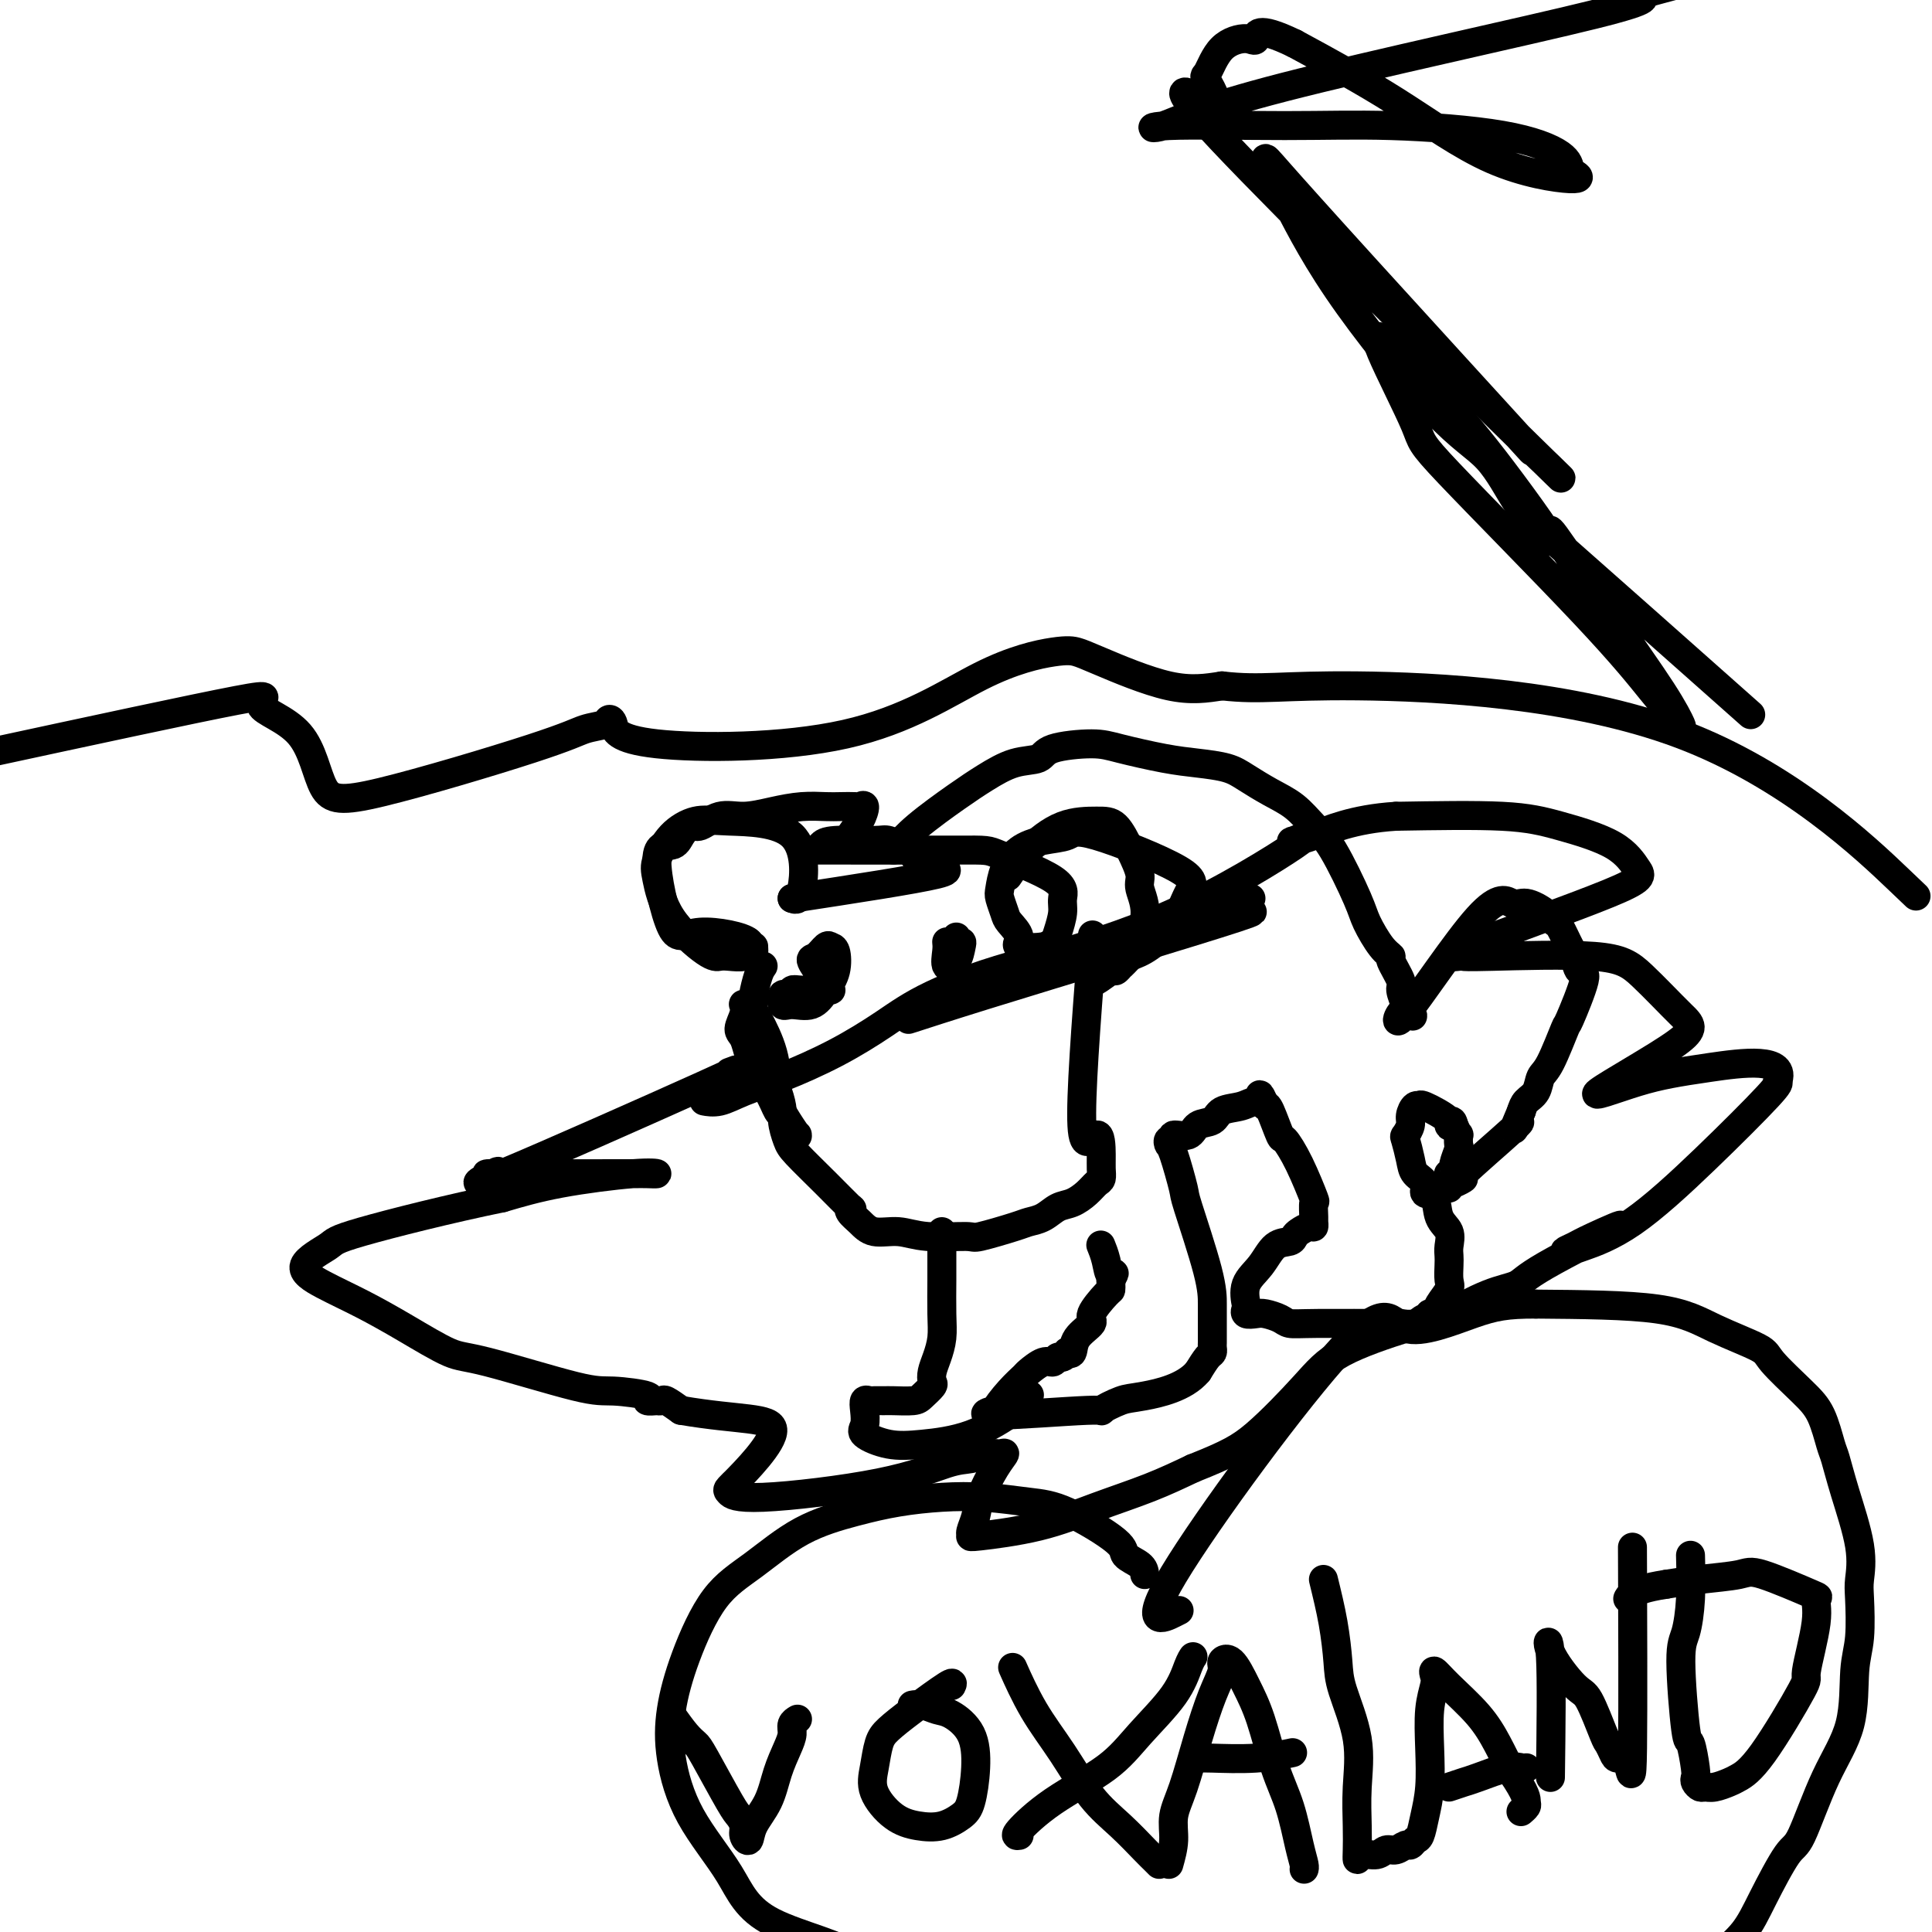
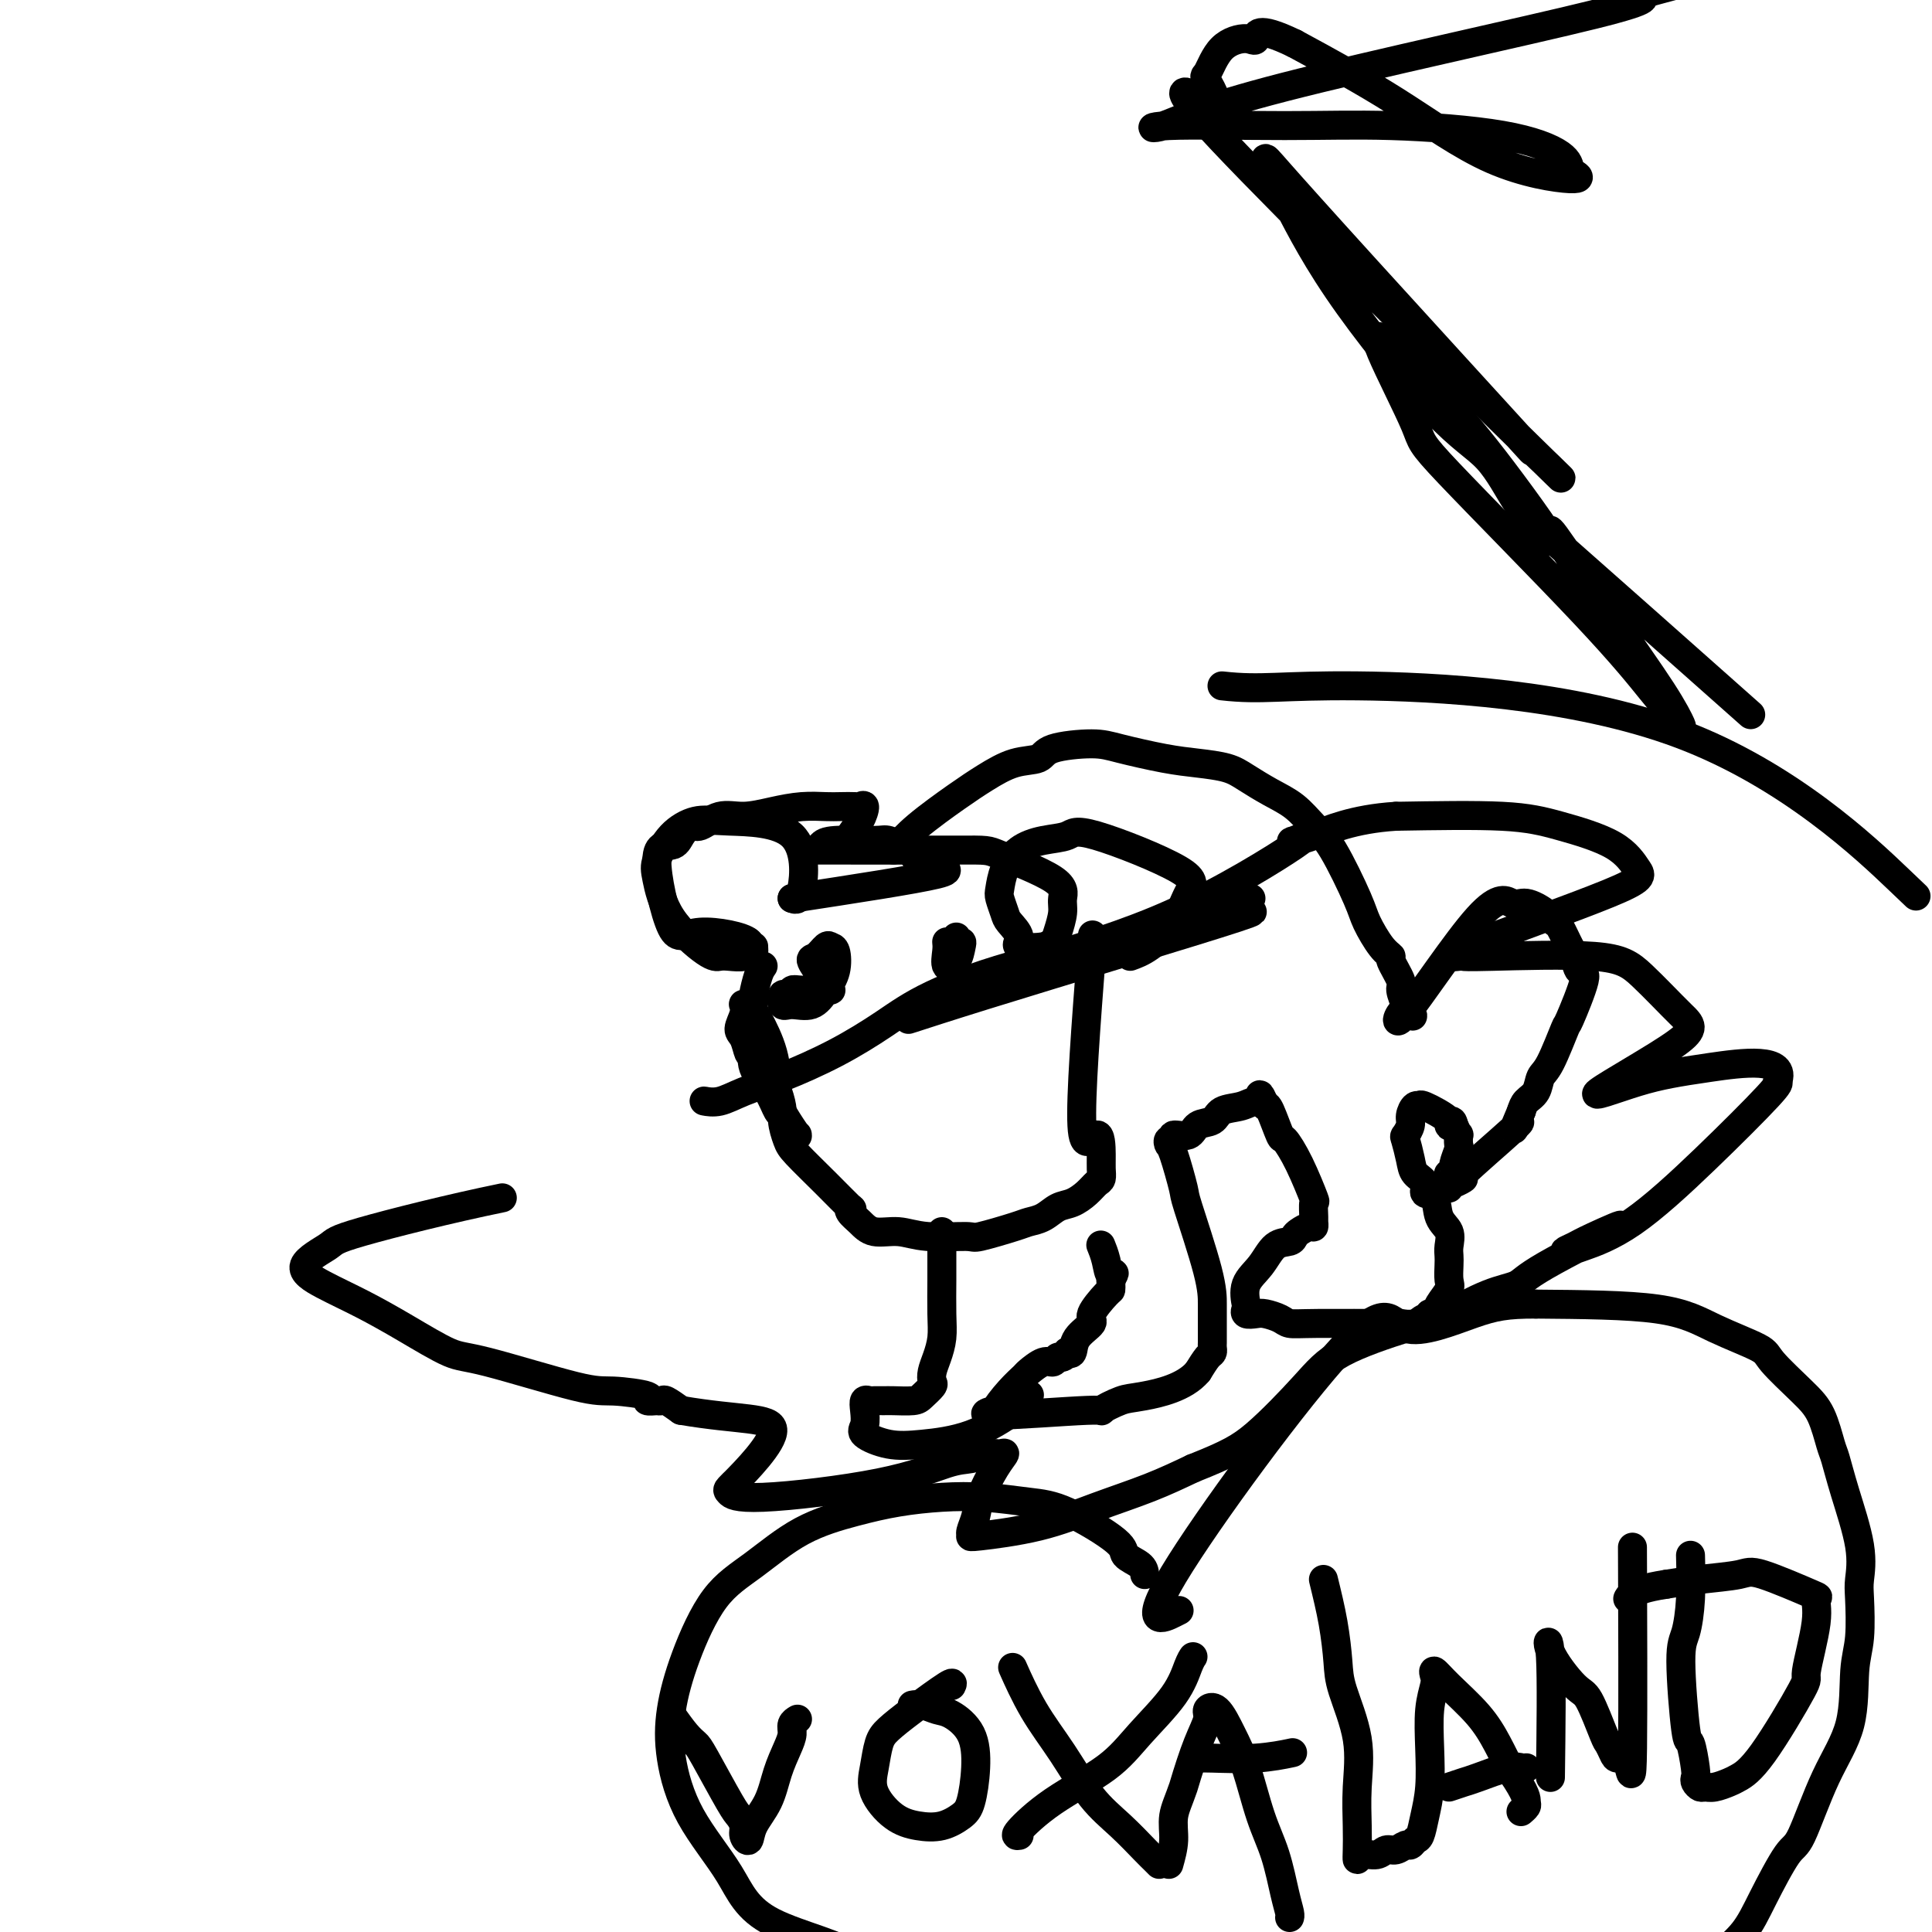
<svg xmlns="http://www.w3.org/2000/svg" viewBox="0 0 400 400" version="1.1">
  <g fill="none" stroke="#000000" stroke-width="6" stroke-linecap="round" stroke-linejoin="round">
    <path d="M259,186c-26.986,9.571 -53.973,19.142 -65,23c-11.027,3.858 -6.096,2.004 10,-3c16.096,-5.004 43.356,-13.159 52,-16c8.644,-2.841 -1.326,-0.369 -12,2c-10.674,2.369 -22.050,4.633 -31,7c-8.950,2.367 -15.474,4.836 -20,7c-4.526,2.164 -7.053,4.023 -10,6c-2.947,1.977 -6.314,4.071 -10,6c-3.686,1.929 -7.692,3.694 -11,5c-3.308,1.306 -5.920,2.154 -8,3c-2.080,0.846 -3.630,1.691 -5,2c-1.370,0.309 -2.561,0.083 -3,0c-0.439,-0.083 -0.125,-0.024 0,0c0.125,0.024 0.063,0.012 0,0" />
-     <path d="M151,222c2.042,-0.771 4.084,-1.541 -6,3c-10.084,4.541 -32.294,14.394 -41,18c-8.706,3.606 -3.909,0.966 -2,0c1.909,-0.966 0.929,-0.259 0,0c-0.929,0.259 -1.809,0.070 -1,0c0.809,-0.070 3.307,-0.020 9,0c5.693,0.020 14.583,0.011 19,0c4.417,-0.011 4.363,-0.022 5,0c0.637,0.022 1.964,0.078 2,0c0.036,-0.078 -1.221,-0.290 -5,0c-3.779,0.290 -10.080,1.083 -15,2c-4.920,0.917 -8.460,1.959 -12,3" />
    <path d="M104,248c-10.876,2.228 -23.067,5.298 -29,7c-5.933,1.702 -5.610,2.035 -7,3c-1.390,0.965 -4.493,2.560 -5,4c-0.507,1.440 1.583,2.725 4,4c2.417,1.275 5.161,2.542 8,4c2.839,1.458 5.774,3.108 9,5c3.226,1.892 6.744,4.026 9,5c2.256,0.974 3.250,0.786 8,2c4.750,1.214 13.256,3.828 18,5c4.744,1.172 5.725,0.902 8,1c2.275,0.098 5.842,0.562 7,1c1.158,0.438 -0.095,0.848 0,1c0.095,0.152 1.536,0.046 2,0c0.464,-0.046 -0.051,-0.033 0,0c0.051,0.033 0.668,0.086 1,0c0.332,-0.086 0.381,-0.310 1,0c0.619,0.310 1.810,1.155 3,2" />
    <path d="M141,292c12.218,2.091 18.765,1.319 19,4c0.235,2.681 -5.840,8.815 -8,11c-2.160,2.185 -0.404,0.420 0,0c0.404,-0.420 -0.545,0.504 -1,1c-0.455,0.496 -0.415,0.565 0,1c0.415,0.435 1.207,1.237 7,1c5.793,-0.237 16.588,-1.513 24,-3c7.412,-1.487 11.441,-3.185 14,-4c2.559,-0.815 3.648,-0.748 5,-1c1.352,-0.252 2.968,-0.822 4,-1c1.032,-0.178 1.479,0.038 2,0c0.521,-0.038 1.117,-0.329 1,0c-0.117,0.329 -0.945,1.279 -2,3c-1.055,1.721 -2.337,4.214 -3,6c-0.663,1.786 -0.706,2.867 -1,4c-0.294,1.133 -0.839,2.320 -1,3c-0.161,0.680 0.060,0.854 0,1c-0.060,0.146 -0.403,0.266 2,0c2.403,-0.266 7.551,-0.917 12,-2c4.449,-1.083 8.198,-2.599 12,-4c3.802,-1.401 7.658,-2.686 11,-4c3.342,-1.314 6.171,-2.657 9,-4" />
    <path d="M247,304c7.370,-2.929 9.793,-4.253 13,-7c3.207,-2.747 7.196,-6.918 10,-10c2.804,-3.082 4.422,-5.074 8,-7c3.578,-1.926 9.116,-3.786 13,-5c3.884,-1.214 6.115,-1.782 7,-2c0.885,-0.218 0.424,-0.086 2,-1c1.576,-0.914 5.191,-2.872 8,-4c2.809,-1.128 4.814,-1.424 6,-2c1.186,-0.576 1.553,-1.433 6,-4c4.447,-2.567 12.974,-6.845 15,-8c2.026,-1.155 -2.448,0.814 -5,2c-2.552,1.186 -3.184,1.591 -4,2c-0.816,0.409 -1.818,0.823 -2,1c-0.182,0.177 0.456,0.118 1,0c0.544,-0.118 0.994,-0.294 3,-1c2.006,-0.706 5.569,-1.942 10,-5c4.431,-3.058 9.732,-7.939 15,-13c5.268,-5.061 10.505,-10.303 13,-13c2.495,-2.697 2.247,-2.848 2,-3" />
    <path d="M368,224c2.184,-5.277 -7.357,-3.968 -14,-3c-6.643,0.968 -10.390,1.596 -15,3c-4.610,1.404 -10.083,3.584 -8,2c2.083,-1.584 11.722,-6.932 16,-10c4.278,-3.068 3.195,-3.855 1,-6c-2.195,-2.145 -5.501,-5.647 -8,-8c-2.499,-2.353 -4.192,-3.556 -10,-4c-5.808,-0.444 -15.730,-0.128 -21,0c-5.270,0.128 -5.886,0.069 -6,0c-0.114,-0.069 0.275,-0.149 -1,0c-1.275,0.149 -4.214,0.528 2,-2c6.214,-2.528 21.581,-7.963 29,-11c7.419,-3.037 6.888,-3.676 6,-5c-0.888,-1.324 -2.135,-3.334 -5,-5c-2.865,-1.666 -7.348,-2.987 -11,-4c-3.652,-1.013 -6.472,-1.718 -12,-2c-5.528,-0.282 -13.764,-0.141 -22,0" />
    <path d="M289,169c-8.889,0.545 -14.112,2.908 -17,4c-2.888,1.092 -3.441,0.912 -4,1c-0.559,0.088 -1.123,0.444 0,0c1.123,-0.444 3.934,-1.688 0,1c-3.934,2.688 -14.611,9.308 -25,14c-10.389,4.692 -20.489,7.456 -25,9c-4.511,1.544 -3.432,1.870 -3,2c0.432,0.130 0.216,0.065 0,0" />
-     <path d="M-3,156c21.623,-4.663 43.247,-9.326 52,-11c8.753,-1.674 4.637,-0.360 5,1c0.363,1.360 5.205,2.764 8,6c2.795,3.236 3.544,8.304 5,11c1.456,2.696 3.619,3.020 12,1c8.381,-2.020 22.981,-6.384 31,-9c8.019,-2.616 9.456,-3.486 11,-4c1.544,-0.514 3.194,-0.674 4,-1c0.806,-0.326 0.767,-0.817 1,-1c0.233,-0.183 0.737,-0.056 1,1c0.263,1.056 0.286,3.043 9,4c8.714,0.957 26.118,0.886 39,-2c12.882,-2.886 21.243,-8.587 28,-12c6.757,-3.413 11.910,-4.539 15,-5c3.090,-0.461 4.117,-0.258 5,0c0.883,0.258 1.622,0.569 5,2c3.378,1.431 9.394,3.980 14,5c4.606,1.020 7.803,0.510 11,0" />
    <path d="M253,142c8.413,0.955 11.946,-0.156 28,0c16.054,0.156 44.630,1.581 67,10c22.370,8.419 38.534,23.834 45,30c6.466,6.166 3.233,3.083 0,0" />
    <path d="M358,-8c-2.084,1.368 -4.168,2.735 -8,4c-3.832,1.265 -9.414,2.426 -10,3c-0.586,0.574 3.822,0.560 -10,4c-13.822,3.440 -45.874,10.332 -64,15c-18.126,4.668 -22.328,7.111 -25,8c-2.672,0.889 -3.816,0.222 1,0c4.816,-0.222 15.591,-0.000 24,0c8.409,0.000 14.451,-0.222 22,0c7.549,0.222 16.605,0.888 23,2c6.395,1.112 10.128,2.671 12,4c1.872,1.329 1.884,2.429 2,3c0.116,0.571 0.338,0.611 1,1c0.662,0.389 1.765,1.125 -1,1c-2.765,-0.125 -9.398,-1.111 -16,-4c-6.602,-2.889 -13.172,-7.683 -20,-12c-6.828,-4.317 -13.914,-8.159 -21,-12" />
    <path d="M268,9c-8.103,-3.928 -7.860,-1.749 -8,-1c-0.140,0.749 -0.665,0.067 -2,0c-1.335,-0.067 -3.482,0.481 -5,2c-1.518,1.519 -2.409,4.009 -3,5c-0.591,0.991 -0.884,0.482 0,2c0.884,1.518 2.943,5.063 0,4c-2.943,-1.063 -10.888,-6.734 3,8c13.888,14.734 49.610,49.872 63,63c13.390,13.128 4.449,4.247 2,2c-2.449,-2.247 1.595,2.140 -4,-4c-5.595,-6.140 -20.829,-22.806 -31,-34c-10.171,-11.194 -15.280,-16.916 -18,-20c-2.720,-3.084 -3.053,-3.529 -3,-3c0.053,0.529 0.491,2.034 1,3c0.509,0.966 1.090,1.394 3,5c1.910,3.606 5.150,10.389 11,19c5.850,8.611 14.310,19.050 20,25c5.690,5.950 8.609,7.410 11,10c2.391,2.590 4.255,6.312 6,9c1.745,2.688 3.373,4.344 5,6" />
    <path d="M319,110c5.780,6.295 -0.770,-2.968 -6,-10c-5.230,-7.032 -9.141,-11.835 -13,-16c-3.859,-4.165 -7.667,-7.693 -10,-10c-2.333,-2.307 -3.191,-3.392 -4,-4c-0.809,-0.608 -1.568,-0.737 0,3c1.568,3.737 5.463,11.340 7,15c1.537,3.660 0.715,3.377 7,10c6.285,6.623 19.677,20.152 28,29c8.323,8.848 11.576,13.014 14,16c2.424,2.986 4.017,4.793 5,6c0.983,1.207 1.356,1.814 1,1c-0.356,-0.814 -1.439,-3.050 -4,-7c-2.561,-3.950 -6.599,-9.613 -11,-16c-4.401,-6.387 -9.166,-13.499 -11,-16c-1.834,-2.501 -0.739,-0.392 -2,-1c-1.261,-0.608 -4.878,-3.933 3,3c7.878,6.933 27.251,24.124 35,31c7.749,6.876 3.875,3.438 0,0" />
    <path d="M164,186c0.725,0.313 1.450,0.627 2,-2c0.550,-2.627 0.925,-8.194 -2,-11c-2.925,-2.806 -9.149,-2.852 -13,-3c-3.851,-0.148 -5.328,-0.398 -7,0c-1.672,0.398 -3.538,1.445 -5,3c-1.462,1.555 -2.519,3.618 -3,5c-0.481,1.382 -0.387,2.083 0,4c0.387,1.917 1.067,5.051 3,8c1.933,2.949 5.119,5.714 7,7c1.881,1.286 2.455,1.092 3,1c0.545,-0.092 1.060,-0.081 2,0c0.940,0.081 2.305,0.233 3,0c0.695,-0.233 0.719,-0.850 1,-1c0.281,-0.150 0.817,0.166 1,0c0.183,-0.166 0.011,-0.814 0,-1c-0.011,-0.186 0.140,0.090 0,0c-0.140,-0.090 -0.570,-0.545 -1,-1" />
    <path d="M155,195c-1.033,-1.073 -6.614,-2.254 -10,-2c-3.386,0.254 -4.575,1.945 -6,-1c-1.425,-2.945 -3.085,-10.524 -3,-14c0.085,-3.476 1.915,-2.848 3,-3c1.085,-0.152 1.425,-1.084 2,-2c0.575,-0.916 1.383,-1.818 2,-2c0.617,-0.182 1.041,0.354 2,0c0.959,-0.354 2.452,-1.597 4,-2c1.548,-0.403 3.152,0.036 5,0c1.848,-0.036 3.942,-0.546 6,-1c2.058,-0.454 4.081,-0.853 6,-1c1.919,-0.147 3.734,-0.042 5,0c1.266,0.042 1.983,0.020 3,0c1.017,-0.020 2.332,-0.038 3,0c0.668,0.038 0.687,0.133 1,0c0.313,-0.133 0.921,-0.494 1,0c0.079,0.494 -0.371,1.844 -1,3c-0.629,1.156 -1.439,2.119 -2,3c-0.561,0.881 -0.875,1.680 -1,2c-0.125,0.320 -0.063,0.160 0,0" />
    <path d="M164,186c12.815,-1.961 25.630,-3.923 30,-5c4.370,-1.077 0.296,-1.270 -2,-2c-2.296,-0.730 -2.814,-1.997 -4,-3c-1.186,-1.003 -3.038,-1.743 -4,-2c-0.962,-0.257 -1.032,-0.030 -3,0c-1.968,0.030 -5.835,-0.135 -8,0c-2.165,0.135 -2.629,0.572 -3,1c-0.371,0.428 -0.649,0.847 -1,1c-0.351,0.153 -0.777,0.041 -1,0c-0.223,-0.041 -0.245,-0.010 -1,0c-0.755,0.010 -2.245,-0.002 4,0c6.245,0.002 20.224,0.019 27,0c6.776,-0.019 6.349,-0.073 9,1c2.651,1.073 8.382,3.274 11,5c2.618,1.726 2.124,2.978 2,4c-0.124,1.022 0.120,1.814 0,3c-0.120,1.186 -0.606,2.768 -1,4c-0.394,1.232 -0.697,2.116 -1,3" />
    <path d="M218,196c-0.249,2.171 -0.872,0.600 -1,0c-0.128,-0.600 0.240,-0.228 -1,0c-1.240,0.228 -4.087,0.314 -5,0c-0.913,-0.314 0.109,-1.027 0,-2c-0.109,-0.973 -1.348,-2.206 -2,-3c-0.652,-0.794 -0.717,-1.151 -1,-2c-0.283,-0.849 -0.783,-2.192 -1,-3c-0.217,-0.808 -0.150,-1.080 0,-2c0.150,-0.920 0.382,-2.487 1,-4c0.618,-1.513 1.621,-2.971 3,-4c1.379,-1.029 3.134,-1.628 5,-2c1.866,-0.372 3.841,-0.516 5,-1c1.159,-0.484 1.500,-1.307 6,0c4.500,1.307 13.159,4.745 17,7c3.841,2.255 2.865,3.326 2,5c-0.865,1.674 -1.617,3.951 -3,6c-1.383,2.049 -3.395,3.871 -5,5c-1.605,1.129 -2.802,1.564 -4,2" />
-     <path d="M234,198c-2.253,2.395 -1.887,1.882 -2,2c-0.113,0.118 -0.706,0.867 -1,1c-0.294,0.133 -0.289,-0.351 -1,0c-0.711,0.351 -2.140,1.537 -3,2c-0.860,0.463 -1.153,0.202 -1,0c0.153,-0.202 0.750,-0.345 2,-1c1.250,-0.655 3.153,-1.822 5,-4c1.847,-2.178 3.639,-5.368 4,-8c0.361,-2.632 -0.708,-4.705 -1,-6c-0.292,-1.295 0.192,-1.811 0,-3c-0.192,-1.189 -1.061,-3.051 -2,-5c-0.939,-1.949 -1.947,-3.986 -3,-5c-1.053,-1.014 -2.149,-1.007 -4,-1c-1.851,0.007 -4.455,0.012 -7,1c-2.545,0.988 -5.031,2.958 -7,5c-1.969,2.042 -3.420,4.155 -4,5c-0.580,0.845 -0.290,0.423 0,0" />
    <path d="M158,200c-0.311,0.435 -0.622,0.870 -1,2c-0.378,1.130 -0.824,2.955 -1,4c-0.176,1.045 -0.083,1.310 0,3c0.083,1.690 0.155,4.805 0,7c-0.155,2.195 -0.536,3.471 0,5c0.536,1.529 1.990,3.313 3,5c1.010,1.687 1.576,3.279 2,4c0.424,0.721 0.706,0.572 1,1c0.294,0.428 0.600,1.435 1,2c0.400,0.565 0.893,0.689 1,1c0.107,0.311 -0.172,0.810 0,1c0.172,0.190 0.794,0.073 1,0c0.206,-0.073 -0.004,-0.101 0,0c0.004,0.101 0.222,0.331 0,0c-0.222,-0.331 -0.885,-1.223 -2,-3c-1.115,-1.777 -2.682,-4.439 -4,-7c-1.318,-2.561 -2.388,-5.021 -3,-6c-0.612,-0.979 -0.766,-0.476 -1,-1c-0.234,-0.524 -0.547,-2.073 -1,-3c-0.453,-0.927 -1.047,-1.231 -1,-2c0.047,-0.769 0.735,-2.004 1,-3c0.265,-0.996 0.106,-1.753 0,-2c-0.106,-0.247 -0.158,0.017 0,0c0.158,-0.017 0.527,-0.314 1,0c0.473,0.314 1.050,1.238 2,3c0.950,1.762 2.271,4.360 3,7c0.729,2.640 0.864,5.320 1,8" />
    <path d="M161,226c1.261,3.620 0.913,4.670 1,6c0.087,1.330 0.608,2.940 1,4c0.392,1.060 0.653,1.568 2,3c1.347,1.432 3.778,3.787 6,6c2.222,2.213 4.235,4.286 5,5c0.765,0.714 0.283,0.071 0,0c-0.283,-0.071 -0.366,0.430 0,1c0.366,0.570 1.181,1.210 2,2c0.819,0.790 1.642,1.730 3,2c1.358,0.270 3.249,-0.131 5,0c1.751,0.131 3.360,0.792 6,1c2.640,0.208 6.310,-0.037 8,0c1.690,0.037 1.400,0.357 3,0c1.600,-0.357 5.089,-1.390 7,-2c1.911,-0.610 2.245,-0.796 3,-1c0.755,-0.204 1.932,-0.426 3,-1c1.068,-0.574 2.027,-1.501 3,-2c0.973,-0.499 1.959,-0.570 3,-1c1.041,-0.430 2.135,-1.217 3,-2c0.865,-0.783 1.499,-1.561 2,-2c0.501,-0.439 0.868,-0.540 1,-1c0.132,-0.460 0.030,-1.281 0,-2c-0.030,-0.719 0.013,-1.337 0,-3c-0.013,-1.663 -0.080,-4.371 -1,-4c-0.920,0.371 -2.691,3.820 -3,-2c-0.309,-5.820 0.846,-20.910 2,-36" />
    <path d="M226,197c0.333,-6.000 0.167,-3.000 0,0" />
    <path d="M172,205c0.089,-0.009 0.178,-0.019 -1,0c-1.178,0.019 -3.623,0.065 -5,0c-1.377,-0.065 -1.685,-0.242 -2,0c-0.315,0.242 -0.636,0.904 -1,1c-0.364,0.096 -0.771,-0.375 -1,0c-0.229,0.375 -0.278,1.596 0,2c0.278,0.404 0.884,-0.007 2,0c1.116,0.007 2.741,0.433 4,0c1.259,-0.433 2.153,-1.726 3,-3c0.847,-1.274 1.646,-2.530 2,-4c0.354,-1.470 0.261,-3.153 0,-4c-0.261,-0.847 -0.690,-0.858 -1,-1c-0.310,-0.142 -0.500,-0.416 -1,0c-0.500,0.416 -1.311,1.523 -2,2c-0.689,0.477 -1.257,0.324 -1,1c0.257,0.676 1.338,2.182 2,3c0.662,0.818 0.903,0.948 1,1c0.097,0.052 0.048,0.026 0,0" />
    <path d="M196,195c0.053,0.497 0.106,0.995 0,2c-0.106,1.005 -0.372,2.519 0,3c0.372,0.481 1.382,-0.071 2,-1c0.618,-0.929 0.845,-2.235 1,-3c0.155,-0.765 0.237,-0.989 0,-1c-0.237,-0.011 -0.795,0.189 -1,0c-0.205,-0.189 -0.059,-0.768 0,-1c0.059,-0.232 0.029,-0.116 0,0" />
    <path d="M185,176c1.351,-1.532 2.702,-3.064 5,-5c2.298,-1.936 5.545,-4.276 8,-6c2.455,-1.724 4.120,-2.830 6,-4c1.880,-1.170 3.975,-2.402 6,-3c2.025,-0.598 3.979,-0.560 5,-1c1.021,-0.440 1.110,-1.358 3,-2c1.890,-0.642 5.580,-1.007 8,-1c2.420,0.007 3.570,0.385 6,1c2.430,0.615 6.140,1.466 9,2c2.860,0.534 4.869,0.750 7,1c2.131,0.250 4.383,0.535 6,1c1.617,0.465 2.597,1.111 4,2c1.403,0.889 3.227,2.019 5,3c1.773,0.981 3.496,1.811 5,3c1.504,1.189 2.790,2.738 4,4c1.210,1.262 2.343,2.237 4,5c1.657,2.763 3.839,7.315 5,10c1.161,2.685 1.300,3.504 2,5c0.700,1.496 1.962,3.670 3,5c1.038,1.330 1.851,1.818 2,2c0.149,0.182 -0.366,0.060 0,1c0.366,0.940 1.614,2.943 2,4c0.386,1.057 -0.088,1.169 0,2c0.088,0.831 0.740,2.380 1,3c0.260,0.620 0.130,0.310 0,0" />
    <path d="M291,208c2.536,4.804 1.377,0.813 0,1c-1.377,0.187 -2.972,4.553 0,1c2.972,-3.553 10.513,-15.025 15,-20c4.487,-4.975 5.922,-3.452 7,-3c1.078,0.452 1.798,-0.166 3,0c1.202,0.166 2.886,1.117 4,2c1.114,0.883 1.660,1.698 2,2c0.340,0.302 0.476,0.091 1,1c0.524,0.909 1.436,2.939 2,4c0.564,1.061 0.781,1.154 1,2c0.219,0.846 0.442,2.447 1,3c0.558,0.553 1.453,0.058 1,2c-0.453,1.942 -2.253,6.320 -3,8c-0.747,1.680 -0.442,0.663 -1,2c-0.558,1.337 -1.981,5.030 -3,7c-1.019,1.970 -1.634,2.219 -2,3c-0.366,0.781 -0.483,2.095 -1,3c-0.517,0.905 -1.433,1.401 -2,2c-0.567,0.599 -0.783,1.299 -1,2" />
    <path d="M315,230c-2.187,5.248 -1.654,3.869 -1,3c0.654,-0.869 1.429,-1.229 -1,1c-2.429,2.229 -8.062,7.047 -10,9c-1.938,1.953 -0.179,1.041 0,1c0.179,-0.041 -1.220,0.788 -2,1c-0.780,0.212 -0.941,-0.195 -1,0c-0.059,0.195 -0.015,0.990 0,1c0.015,0.010 0.003,-0.767 0,-1c-0.003,-0.233 0.003,0.078 0,0c-0.003,-0.078 -0.016,-0.543 0,-1c0.016,-0.457 0.061,-0.904 0,-1c-0.061,-0.096 -0.226,0.158 0,0c0.226,-0.158 0.845,-0.730 1,-1c0.155,-0.270 -0.154,-0.239 0,-1c0.154,-0.761 0.771,-2.314 1,-3c0.229,-0.686 0.072,-0.503 0,-1c-0.072,-0.497 -0.058,-1.672 0,-2c0.058,-0.328 0.159,0.192 0,0c-0.159,-0.192 -0.580,-1.096 -1,-2" />
    <path d="M301,233c-0.304,-1.845 -1.065,-0.458 -1,0c0.065,0.458 0.956,-0.015 0,-1c-0.956,-0.985 -3.758,-2.483 -5,-3c-1.242,-0.517 -0.925,-0.054 -1,0c-0.075,0.054 -0.543,-0.300 -1,0c-0.457,0.300 -0.904,1.256 -1,2c-0.096,0.744 0.158,1.277 0,2c-0.158,0.723 -0.728,1.635 -1,2c-0.272,0.365 -0.247,0.182 0,1c0.247,0.818 0.714,2.636 1,4c0.286,1.364 0.390,2.273 1,3c0.610,0.727 1.726,1.272 2,2c0.274,0.728 -0.295,1.641 0,2c0.295,0.359 1.452,0.165 2,1c0.548,0.835 0.487,2.698 1,4c0.513,1.302 1.601,2.044 2,3c0.399,0.956 0.109,2.128 0,3c-0.109,0.872 -0.036,1.444 0,2c0.036,0.556 0.035,1.095 0,2c-0.035,0.905 -0.103,2.176 0,3c0.103,0.824 0.378,1.200 0,2c-0.378,0.800 -1.410,2.023 -2,3c-0.590,0.977 -0.740,1.708 -1,2c-0.260,0.292 -0.630,0.146 -1,0" />
    <path d="M296,272c-0.774,2.796 -0.710,1.285 -1,1c-0.290,-0.285 -0.935,0.656 -2,1c-1.065,0.344 -2.549,0.089 -3,0c-0.451,-0.089 0.132,-0.014 -3,0c-3.132,0.014 -9.979,-0.035 -14,0c-4.021,0.035 -5.214,0.154 -6,0c-0.786,-0.154 -1.163,-0.581 -2,-1c-0.837,-0.419 -2.133,-0.831 -3,-1c-0.867,-0.169 -1.307,-0.096 -2,0c-0.693,0.096 -1.641,0.214 -2,0c-0.359,-0.214 -0.130,-0.762 0,-1c0.130,-0.238 0.161,-0.168 0,-1c-0.161,-0.832 -0.513,-2.566 0,-4c0.513,-1.434 1.891,-2.569 3,-4c1.109,-1.431 1.950,-3.158 3,-4c1.050,-0.842 2.310,-0.799 3,-1c0.690,-0.201 0.812,-0.646 1,-1c0.188,-0.354 0.443,-0.617 1,-1c0.557,-0.383 1.417,-0.885 2,-1c0.583,-0.115 0.891,0.157 1,0c0.109,-0.157 0.021,-0.743 0,-1c-0.021,-0.257 0.026,-0.186 0,-1c-0.026,-0.814 -0.124,-2.515 0,-3c0.124,-0.485 0.472,0.245 0,-1c-0.472,-1.245 -1.762,-4.463 -3,-7c-1.238,-2.537 -2.425,-4.391 -3,-5c-0.575,-0.609 -0.540,0.028 -1,-1c-0.460,-1.028 -1.417,-3.722 -2,-5c-0.583,-1.278 -0.791,-1.139 -1,-1" />
    <path d="M262,229c-1.746,-4.080 -1.110,-1.780 -1,-1c0.110,0.780 -0.306,0.039 -1,0c-0.694,-0.039 -1.665,0.624 -3,1c-1.335,0.376 -3.035,0.464 -4,1c-0.965,0.536 -1.196,1.521 -2,2c-0.804,0.479 -2.181,0.453 -3,1c-0.819,0.547 -1.082,1.667 -2,2c-0.918,0.333 -2.493,-0.120 -3,0c-0.507,0.120 0.054,0.814 0,1c-0.054,0.186 -0.722,-0.136 -1,0c-0.278,0.136 -0.166,0.730 0,1c0.166,0.270 0.384,0.214 1,2c0.616,1.786 1.629,5.412 2,7c0.371,1.588 0.099,1.136 1,4c0.901,2.864 2.973,9.043 4,13c1.027,3.957 1.007,5.690 1,7c-0.007,1.310 -0.002,2.196 0,3c0.002,0.804 0.000,1.525 0,2c-0.000,0.475 0.001,0.705 0,1c-0.001,0.295 -0.002,0.655 0,1c0.002,0.345 0.009,0.675 0,1c-0.009,0.325 -0.033,0.644 0,1c0.033,0.356 0.124,0.750 0,1c-0.124,0.250 -0.464,0.357 -1,1c-0.536,0.643 -1.268,1.821 -2,3" />
    <path d="M248,284c-2.726,3.272 -8.042,4.451 -11,5c-2.958,0.549 -3.558,0.468 -5,1c-1.442,0.532 -3.727,1.677 -4,2c-0.273,0.323 1.466,-0.174 -3,0c-4.466,0.174 -15.137,1.020 -19,1c-3.863,-0.020 -0.918,-0.907 0,-1c0.918,-0.093 -0.189,0.608 0,0c0.189,-0.608 1.675,-2.526 3,-4c1.325,-1.474 2.487,-2.504 3,-3c0.513,-0.496 0.375,-0.458 1,-1c0.625,-0.542 2.014,-1.666 3,-2c0.986,-0.334 1.570,0.120 2,0c0.430,-0.120 0.707,-0.814 1,-1c0.293,-0.186 0.601,0.138 1,0c0.399,-0.138 0.890,-0.737 1,-1c0.110,-0.263 -0.159,-0.190 0,0c0.159,0.190 0.746,0.495 1,0c0.254,-0.495 0.173,-1.792 1,-3c0.827,-1.208 2.561,-2.327 3,-3c0.439,-0.673 -0.418,-0.901 0,-2c0.418,-1.099 2.112,-3.068 3,-4c0.888,-0.932 0.970,-0.828 1,-1c0.030,-0.172 0.009,-0.621 0,-1c-0.009,-0.379 -0.004,-0.690 0,-1" />
    <path d="M230,265c1.282,-2.413 0.488,-0.946 0,-1c-0.488,-0.054 -0.670,-1.630 -1,-3c-0.330,-1.370 -0.809,-2.534 -1,-3c-0.191,-0.466 -0.096,-0.233 0,0" />
    <path d="M195,255c-0.002,1.726 -0.003,3.452 0,5c0.003,1.548 0.011,2.918 0,5c-0.011,2.082 -0.042,4.876 0,7c0.042,2.124 0.157,3.576 0,5c-0.157,1.424 -0.584,2.819 -1,4c-0.416,1.181 -0.819,2.149 -1,3c-0.181,0.851 -0.139,1.587 0,2c0.139,0.413 0.375,0.503 0,1c-0.375,0.497 -1.361,1.401 -2,2c-0.639,0.599 -0.930,0.893 -2,1c-1.070,0.107 -2.917,0.027 -4,0c-1.083,-0.027 -1.401,-0.002 -2,0c-0.599,0.002 -1.480,-0.018 -2,0c-0.520,0.018 -0.679,0.073 -1,0c-0.321,-0.073 -0.804,-0.275 -1,0c-0.196,0.275 -0.104,1.027 0,2c0.104,0.973 0.222,2.166 0,3c-0.222,0.834 -0.782,1.307 0,2c0.782,0.693 2.907,1.604 5,2c2.093,0.396 4.155,0.277 7,0c2.845,-0.277 6.474,-0.714 10,-2c3.526,-1.286 6.949,-3.423 9,-5c2.051,-1.577 2.729,-2.593 3,-3c0.271,-0.407 0.136,-0.203 0,0" />
    <path d="M139,355c1.065,1.488 2.130,2.975 3,4c0.870,1.025 1.543,1.587 2,2c0.457,0.413 0.696,0.677 2,3c1.304,2.323 3.673,6.705 5,9c1.327,2.295 1.610,2.502 2,3c0.390,0.498 0.885,1.286 1,2c0.115,0.714 -0.149,1.354 0,2c0.149,0.646 0.712,1.299 1,1c0.288,-0.299 0.302,-1.550 1,-3c0.698,-1.450 2.081,-3.099 3,-5c0.919,-1.901 1.374,-4.054 2,-6c0.626,-1.946 1.422,-3.684 2,-5c0.578,-1.316 0.938,-2.208 1,-3c0.062,-0.792 -0.176,-1.482 0,-2c0.176,-0.518 0.764,-0.862 1,-1c0.236,-0.138 0.118,-0.069 0,0" />
    <path d="M197,349c0.233,-0.461 0.466,-0.921 -1,0c-1.466,0.921 -4.630,3.224 -7,5c-2.370,1.776 -3.944,3.025 -5,4c-1.056,0.975 -1.592,1.676 -2,3c-0.408,1.324 -0.686,3.270 -1,5c-0.314,1.730 -0.663,3.242 0,5c0.663,1.758 2.338,3.761 4,5c1.662,1.239 3.311,1.713 5,2c1.689,0.287 3.419,0.388 5,0c1.581,-0.388 3.013,-1.263 4,-2c0.987,-0.737 1.527,-1.335 2,-3c0.473,-1.665 0.878,-4.397 1,-7c0.122,-2.603 -0.038,-5.076 -1,-7c-0.962,-1.924 -2.728,-3.300 -4,-4c-1.272,-0.700 -2.052,-0.724 -3,-1c-0.948,-0.276 -2.063,-0.805 -3,-1c-0.937,-0.195 -1.696,-0.056 -2,0c-0.304,0.056 -0.152,0.028 0,0" />
    <path d="M210,346c-0.309,-0.696 -0.619,-1.391 0,0c0.619,1.391 2.165,4.869 4,8c1.835,3.131 3.959,5.913 6,9c2.041,3.087 4.001,6.477 6,9c1.999,2.523 4.038,4.179 6,6c1.962,1.821 3.845,3.808 5,5c1.155,1.192 1.580,1.590 2,2c0.420,0.410 0.834,0.831 1,1c0.166,0.169 0.083,0.084 0,0" />
    <path d="M211,380c-0.502,0.087 -1.004,0.174 0,-1c1.004,-1.174 3.515,-3.610 7,-6c3.485,-2.390 7.943,-4.735 11,-7c3.057,-2.265 4.714,-4.449 7,-7c2.286,-2.551 5.200,-5.467 7,-8c1.800,-2.533 2.485,-4.682 3,-6c0.515,-1.318 0.862,-1.805 1,-2c0.138,-0.195 0.069,-0.097 0,0" />
-     <path d="M242,386c0.464,-1.665 0.929,-3.329 1,-5c0.071,-1.671 -0.250,-3.347 0,-5c0.250,-1.653 1.071,-3.283 2,-6c0.929,-2.717 1.967,-6.522 3,-10c1.033,-3.478 2.061,-6.631 3,-9c0.939,-2.369 1.787,-3.955 2,-5c0.213,-1.045 -0.211,-1.548 0,-2c0.211,-0.452 1.057,-0.852 2,0c0.943,0.852 1.982,2.955 3,5c1.018,2.045 2.014,4.033 3,7c0.986,2.967 1.963,6.914 3,10c1.037,3.086 2.134,5.310 3,8c0.866,2.690 1.500,5.845 2,8c0.500,2.155 0.865,3.311 1,4c0.135,0.689 0.038,0.911 0,1c-0.038,0.089 -0.019,0.044 0,0" />
+     <path d="M242,386c0.464,-1.665 0.929,-3.329 1,-5c0.071,-1.671 -0.250,-3.347 0,-5c0.250,-1.653 1.071,-3.283 2,-6c1.033,-3.478 2.061,-6.631 3,-9c0.939,-2.369 1.787,-3.955 2,-5c0.213,-1.045 -0.211,-1.548 0,-2c0.211,-0.452 1.057,-0.852 2,0c0.943,0.852 1.982,2.955 3,5c1.018,2.045 2.014,4.033 3,7c0.986,2.967 1.963,6.914 3,10c1.037,3.086 2.134,5.310 3,8c0.866,2.690 1.500,5.845 2,8c0.500,2.155 0.865,3.311 1,4c0.135,0.689 0.038,0.911 0,1c-0.038,0.089 -0.019,0.044 0,0" />
    <path d="M248,364c0.458,-0.030 0.917,-0.060 3,0c2.083,0.060 5.792,0.208 9,0c3.208,-0.208 5.917,-0.774 7,-1c1.083,-0.226 0.542,-0.113 0,0" />
    <path d="M274,327c0.738,3.016 1.476,6.033 2,9c0.524,2.967 0.834,5.885 1,8c0.166,2.115 0.188,3.427 1,6c0.812,2.573 2.413,6.407 3,10c0.587,3.593 0.158,6.945 0,10c-0.158,3.055 -0.047,5.815 0,8c0.047,2.185 0.029,3.797 0,5c-0.029,1.203 -0.069,1.998 0,2c0.069,0.002 0.246,-0.788 1,-1c0.754,-0.212 2.086,0.154 3,0c0.914,-0.154 1.411,-0.830 2,-1c0.589,-0.170 1.271,0.164 2,0c0.729,-0.164 1.504,-0.825 2,-1c0.496,-0.175 0.711,0.137 1,0c0.289,-0.137 0.652,-0.722 1,-1c0.348,-0.278 0.681,-0.250 1,-1c0.319,-0.750 0.625,-2.277 1,-4c0.375,-1.723 0.819,-3.641 1,-6c0.181,-2.359 0.099,-5.159 0,-8c-0.099,-2.841 -0.217,-5.721 0,-8c0.217,-2.279 0.767,-3.955 1,-5c0.233,-1.045 0.148,-1.457 0,-2c-0.148,-0.543 -0.360,-1.217 0,-1c0.360,0.217 1.292,1.326 3,3c1.708,1.674 4.191,3.912 6,6c1.809,2.088 2.946,4.025 4,6c1.054,1.975 2.027,3.987 3,6" />
    <path d="M313,367c3.138,4.563 2.985,5.471 3,6c0.015,0.529 0.200,0.678 0,1c-0.200,0.322 -0.785,0.818 -1,1c-0.215,0.182 -0.062,0.052 0,0c0.062,-0.052 0.031,-0.026 0,0" />
    <path d="M300,370c1.088,-0.370 2.176,-0.740 3,-1c0.824,-0.260 1.384,-0.409 3,-1c1.616,-0.591 4.289,-1.622 6,-2c1.711,-0.378 2.461,-0.102 3,0c0.539,0.102 0.868,0.029 1,0c0.132,-0.029 0.066,-0.015 0,0" />
    <path d="M321,368c0.133,-10.251 0.267,-20.501 0,-25c-0.267,-4.499 -0.934,-3.246 0,-1c0.934,2.246 3.469,5.484 5,7c1.531,1.516 2.058,1.311 3,3c0.942,1.689 2.297,5.273 3,7c0.703,1.727 0.752,1.599 1,2c0.248,0.401 0.693,1.333 1,2c0.307,0.667 0.474,1.068 1,1c0.526,-0.068 1.409,-0.606 2,1c0.591,1.606 0.890,5.355 1,-3c0.110,-8.355 0.031,-28.816 0,-37c-0.031,-8.184 -0.016,-4.092 0,0" />
    <path d="M350,322c0.076,3.083 0.153,6.166 0,9c-0.153,2.834 -0.535,5.417 -1,7c-0.465,1.583 -1.014,2.164 -1,6c0.014,3.836 0.591,10.925 1,14c0.409,3.075 0.648,2.134 1,3c0.352,0.866 0.815,3.538 1,5c0.185,1.462 0.093,1.713 0,2c-0.093,0.287 -0.187,0.610 0,1c0.187,0.390 0.653,0.849 1,1c0.347,0.151 0.573,-0.004 1,0c0.427,0.004 1.055,0.168 2,0c0.945,-0.168 2.209,-0.667 3,-1c0.791,-0.333 1.110,-0.500 2,-1c0.890,-0.500 2.353,-1.333 5,-5c2.647,-3.667 6.480,-10.170 8,-13c1.520,-2.830 0.727,-1.989 1,-4c0.273,-2.011 1.613,-6.876 2,-10c0.387,-3.124 -0.180,-4.509 0,-5c0.180,-0.491 1.106,-0.090 -1,-1c-2.106,-0.910 -7.245,-3.130 -10,-4c-2.755,-0.870 -3.126,-0.388 -5,0c-1.874,0.388 -5.250,0.682 -8,1c-2.750,0.318 -4.875,0.659 -7,1" />
    <path d="M345,328c-4.619,0.702 -6.167,1.458 -7,2c-0.833,0.542 -0.952,0.869 -1,1c-0.048,0.131 -0.024,0.065 0,0" />
    <path d="M237,326c-0.076,-0.665 -0.151,-1.330 -1,-2c-0.849,-0.670 -2.471,-1.346 -3,-2c-0.529,-0.654 0.035,-1.286 -2,-3c-2.035,-1.714 -6.670,-4.509 -10,-6c-3.330,-1.491 -5.355,-1.676 -8,-2c-2.645,-0.324 -5.911,-0.785 -9,-1c-3.089,-0.215 -6.000,-0.183 -9,0c-3.000,0.183 -6.089,0.517 -9,1c-2.911,0.483 -5.643,1.114 -9,2c-3.357,0.886 -7.337,2.025 -11,4c-3.663,1.975 -7.008,4.784 -10,7c-2.992,2.216 -5.631,3.837 -8,7c-2.369,3.163 -4.469,7.868 -6,12c-1.531,4.132 -2.494,7.692 -3,11c-0.506,3.308 -0.555,6.364 0,10c0.555,3.636 1.716,7.851 4,12c2.284,4.149 5.692,8.233 8,12c2.308,3.767 3.516,7.216 9,10c5.484,2.784 15.246,4.903 16,7c0.754,2.097 -7.499,4.170 20,7c27.499,2.830 90.749,6.415 154,10" />
    <path d="M350,422c23.798,1.148 6.293,-0.982 0,-1c-6.293,-0.018 -1.373,2.076 1,0c2.373,-2.076 2.198,-8.321 2,-11c-0.198,-2.679 -0.418,-1.790 0,-2c0.418,-0.210 1.475,-1.518 3,-3c1.525,-1.482 3.519,-3.138 5,-5c1.481,-1.862 2.450,-3.931 4,-7c1.550,-3.069 3.682,-7.138 5,-9c1.318,-1.862 1.821,-1.516 3,-4c1.179,-2.484 3.034,-7.800 5,-12c1.966,-4.200 4.043,-7.286 5,-11c0.957,-3.714 0.795,-8.056 1,-11c0.205,-2.944 0.778,-4.491 1,-7c0.222,-2.509 0.095,-5.982 0,-8c-0.095,-2.018 -0.157,-2.582 0,-4c0.157,-1.418 0.535,-3.691 0,-7c-0.535,-3.309 -1.981,-7.653 -3,-11c-1.019,-3.347 -1.611,-5.698 -2,-7c-0.389,-1.302 -0.574,-1.555 -1,-3c-0.426,-1.445 -1.094,-4.083 -2,-6c-0.906,-1.917 -2.051,-3.112 -4,-5c-1.949,-1.888 -4.702,-4.467 -6,-6c-1.298,-1.533 -1.142,-2.019 -3,-3c-1.858,-0.981 -5.731,-2.456 -9,-4c-3.269,-1.544 -5.934,-3.155 -12,-4c-6.066,-0.845 -15.533,-0.922 -25,-1" />
    <path d="M318,270c-6.021,-0.014 -8.575,0.451 -13,2c-4.425,1.549 -10.722,4.183 -14,3c-3.278,-1.183 -3.539,-6.183 -13,4c-9.461,10.183 -28.124,35.549 -35,47c-6.876,11.451 -1.965,8.986 0,8c1.965,-0.986 0.982,-0.493 0,0" />
  </g>
</svg>